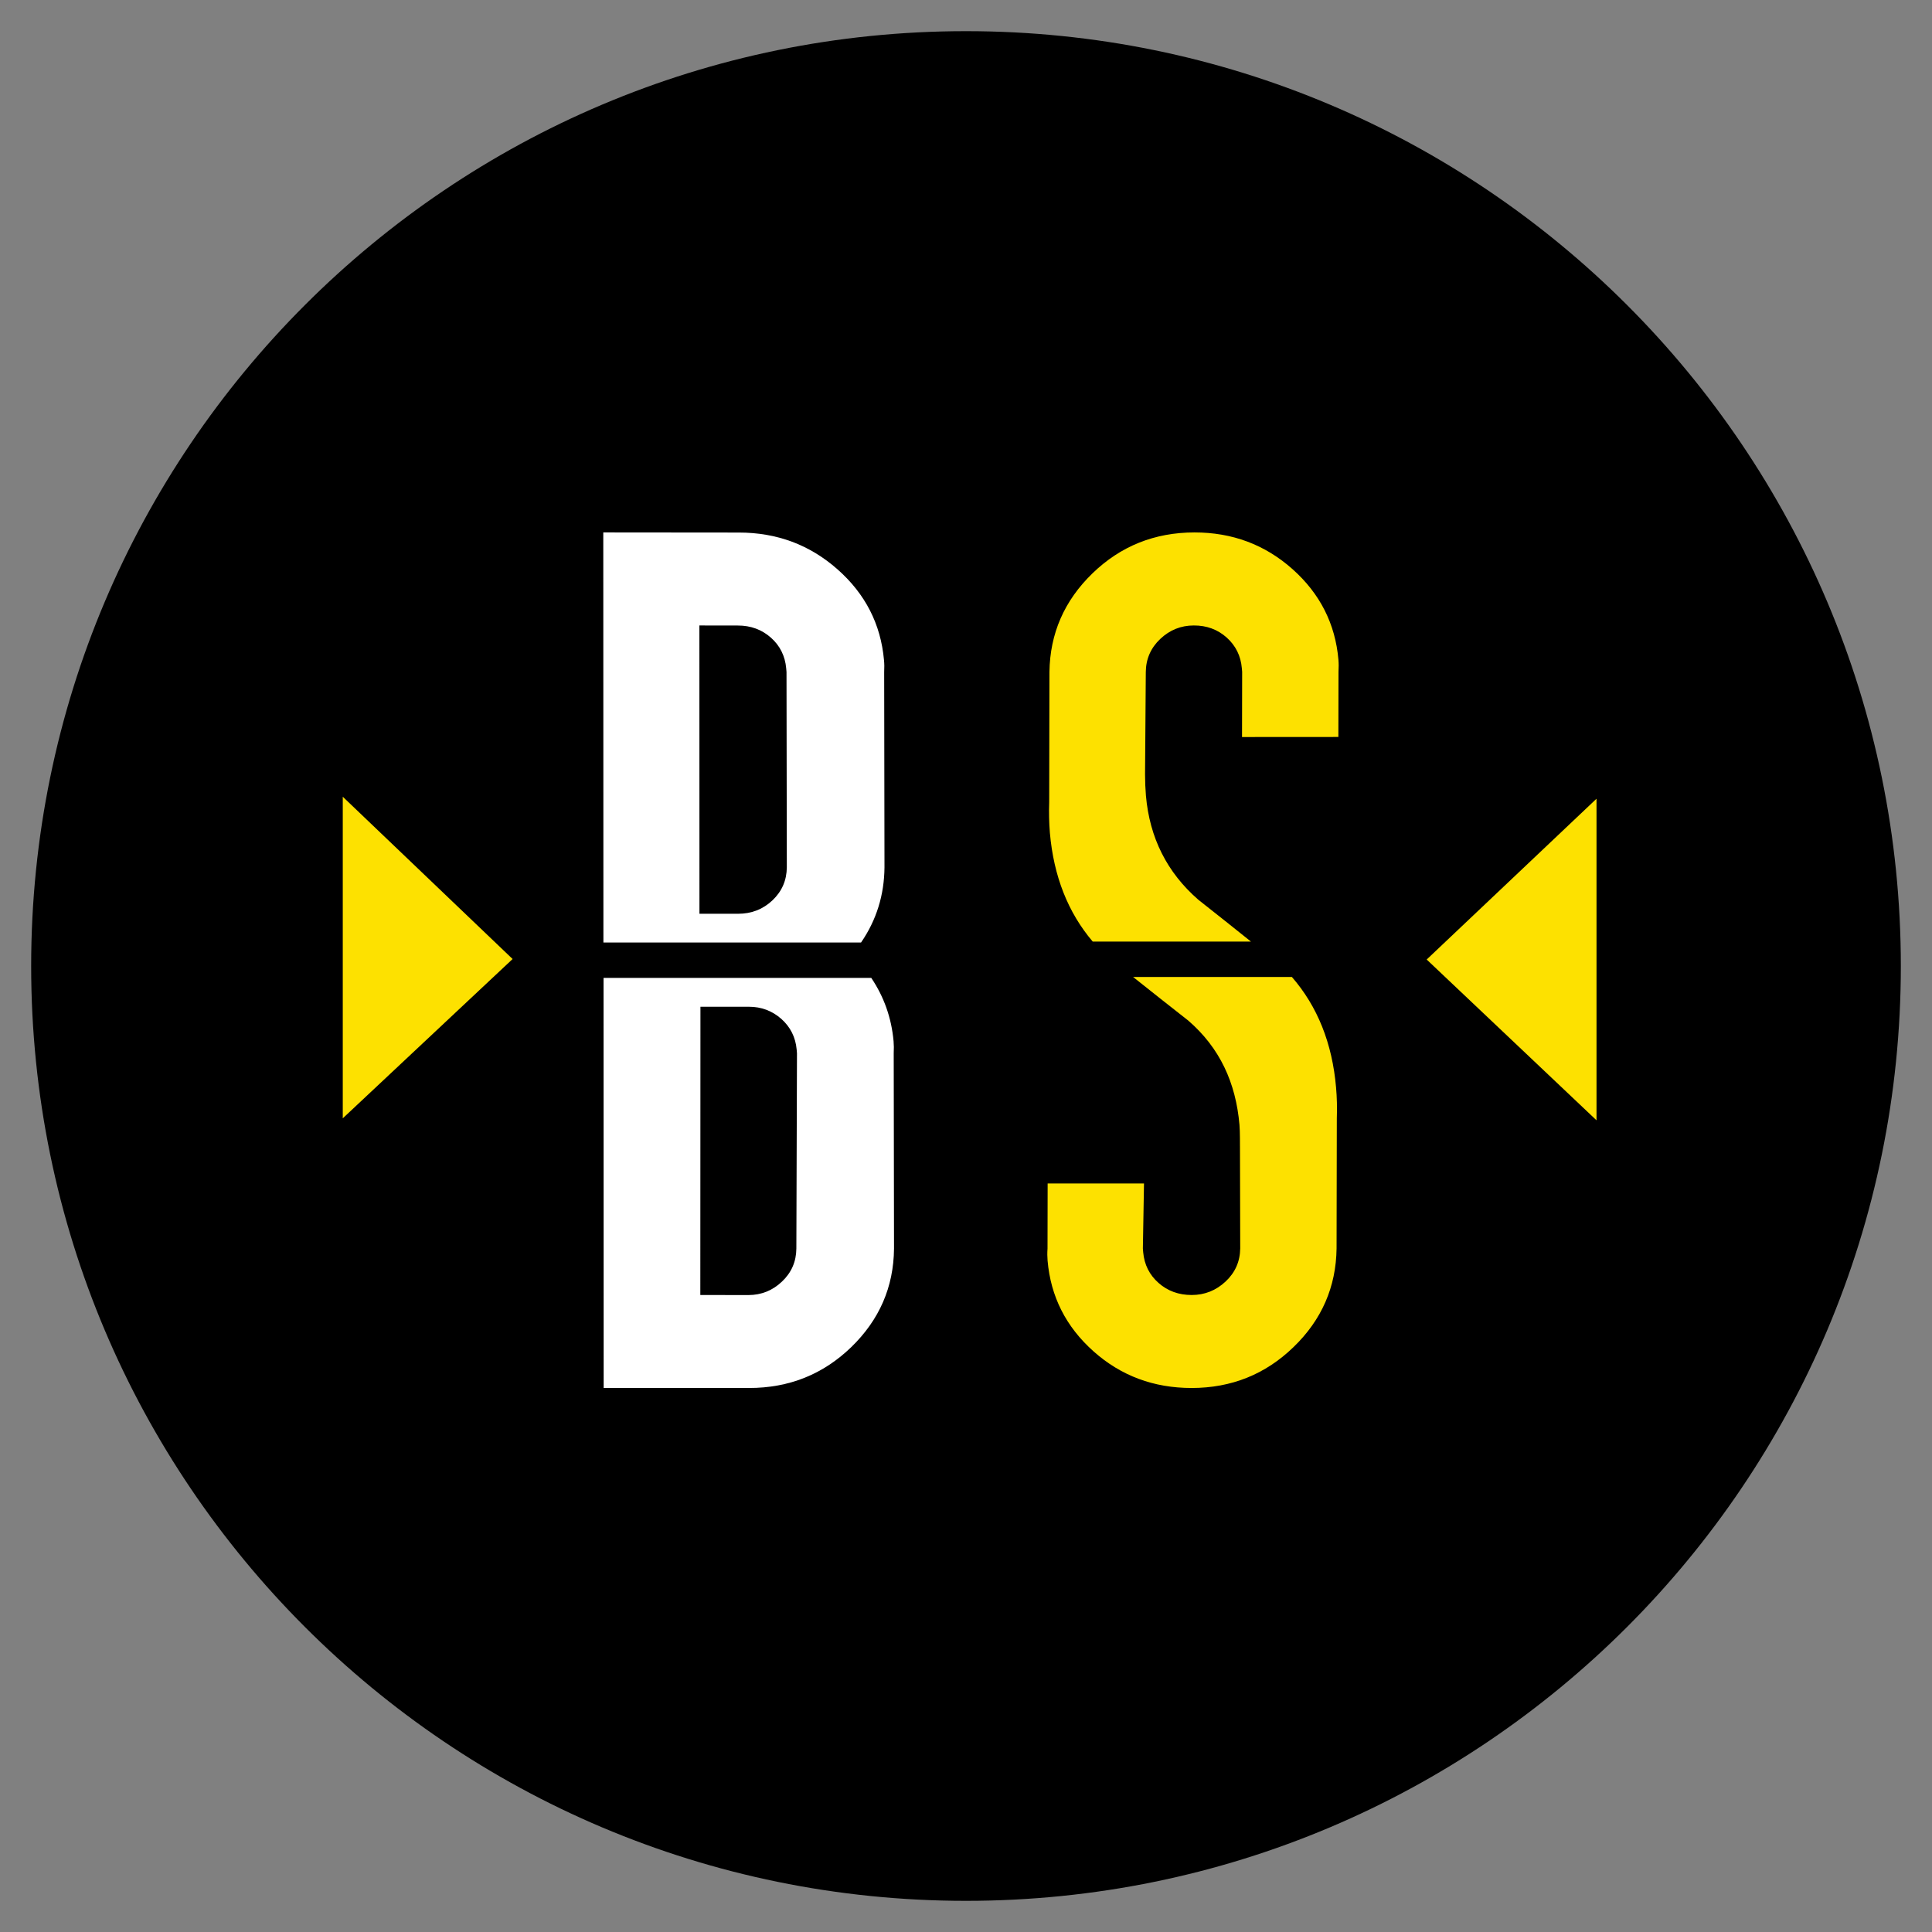
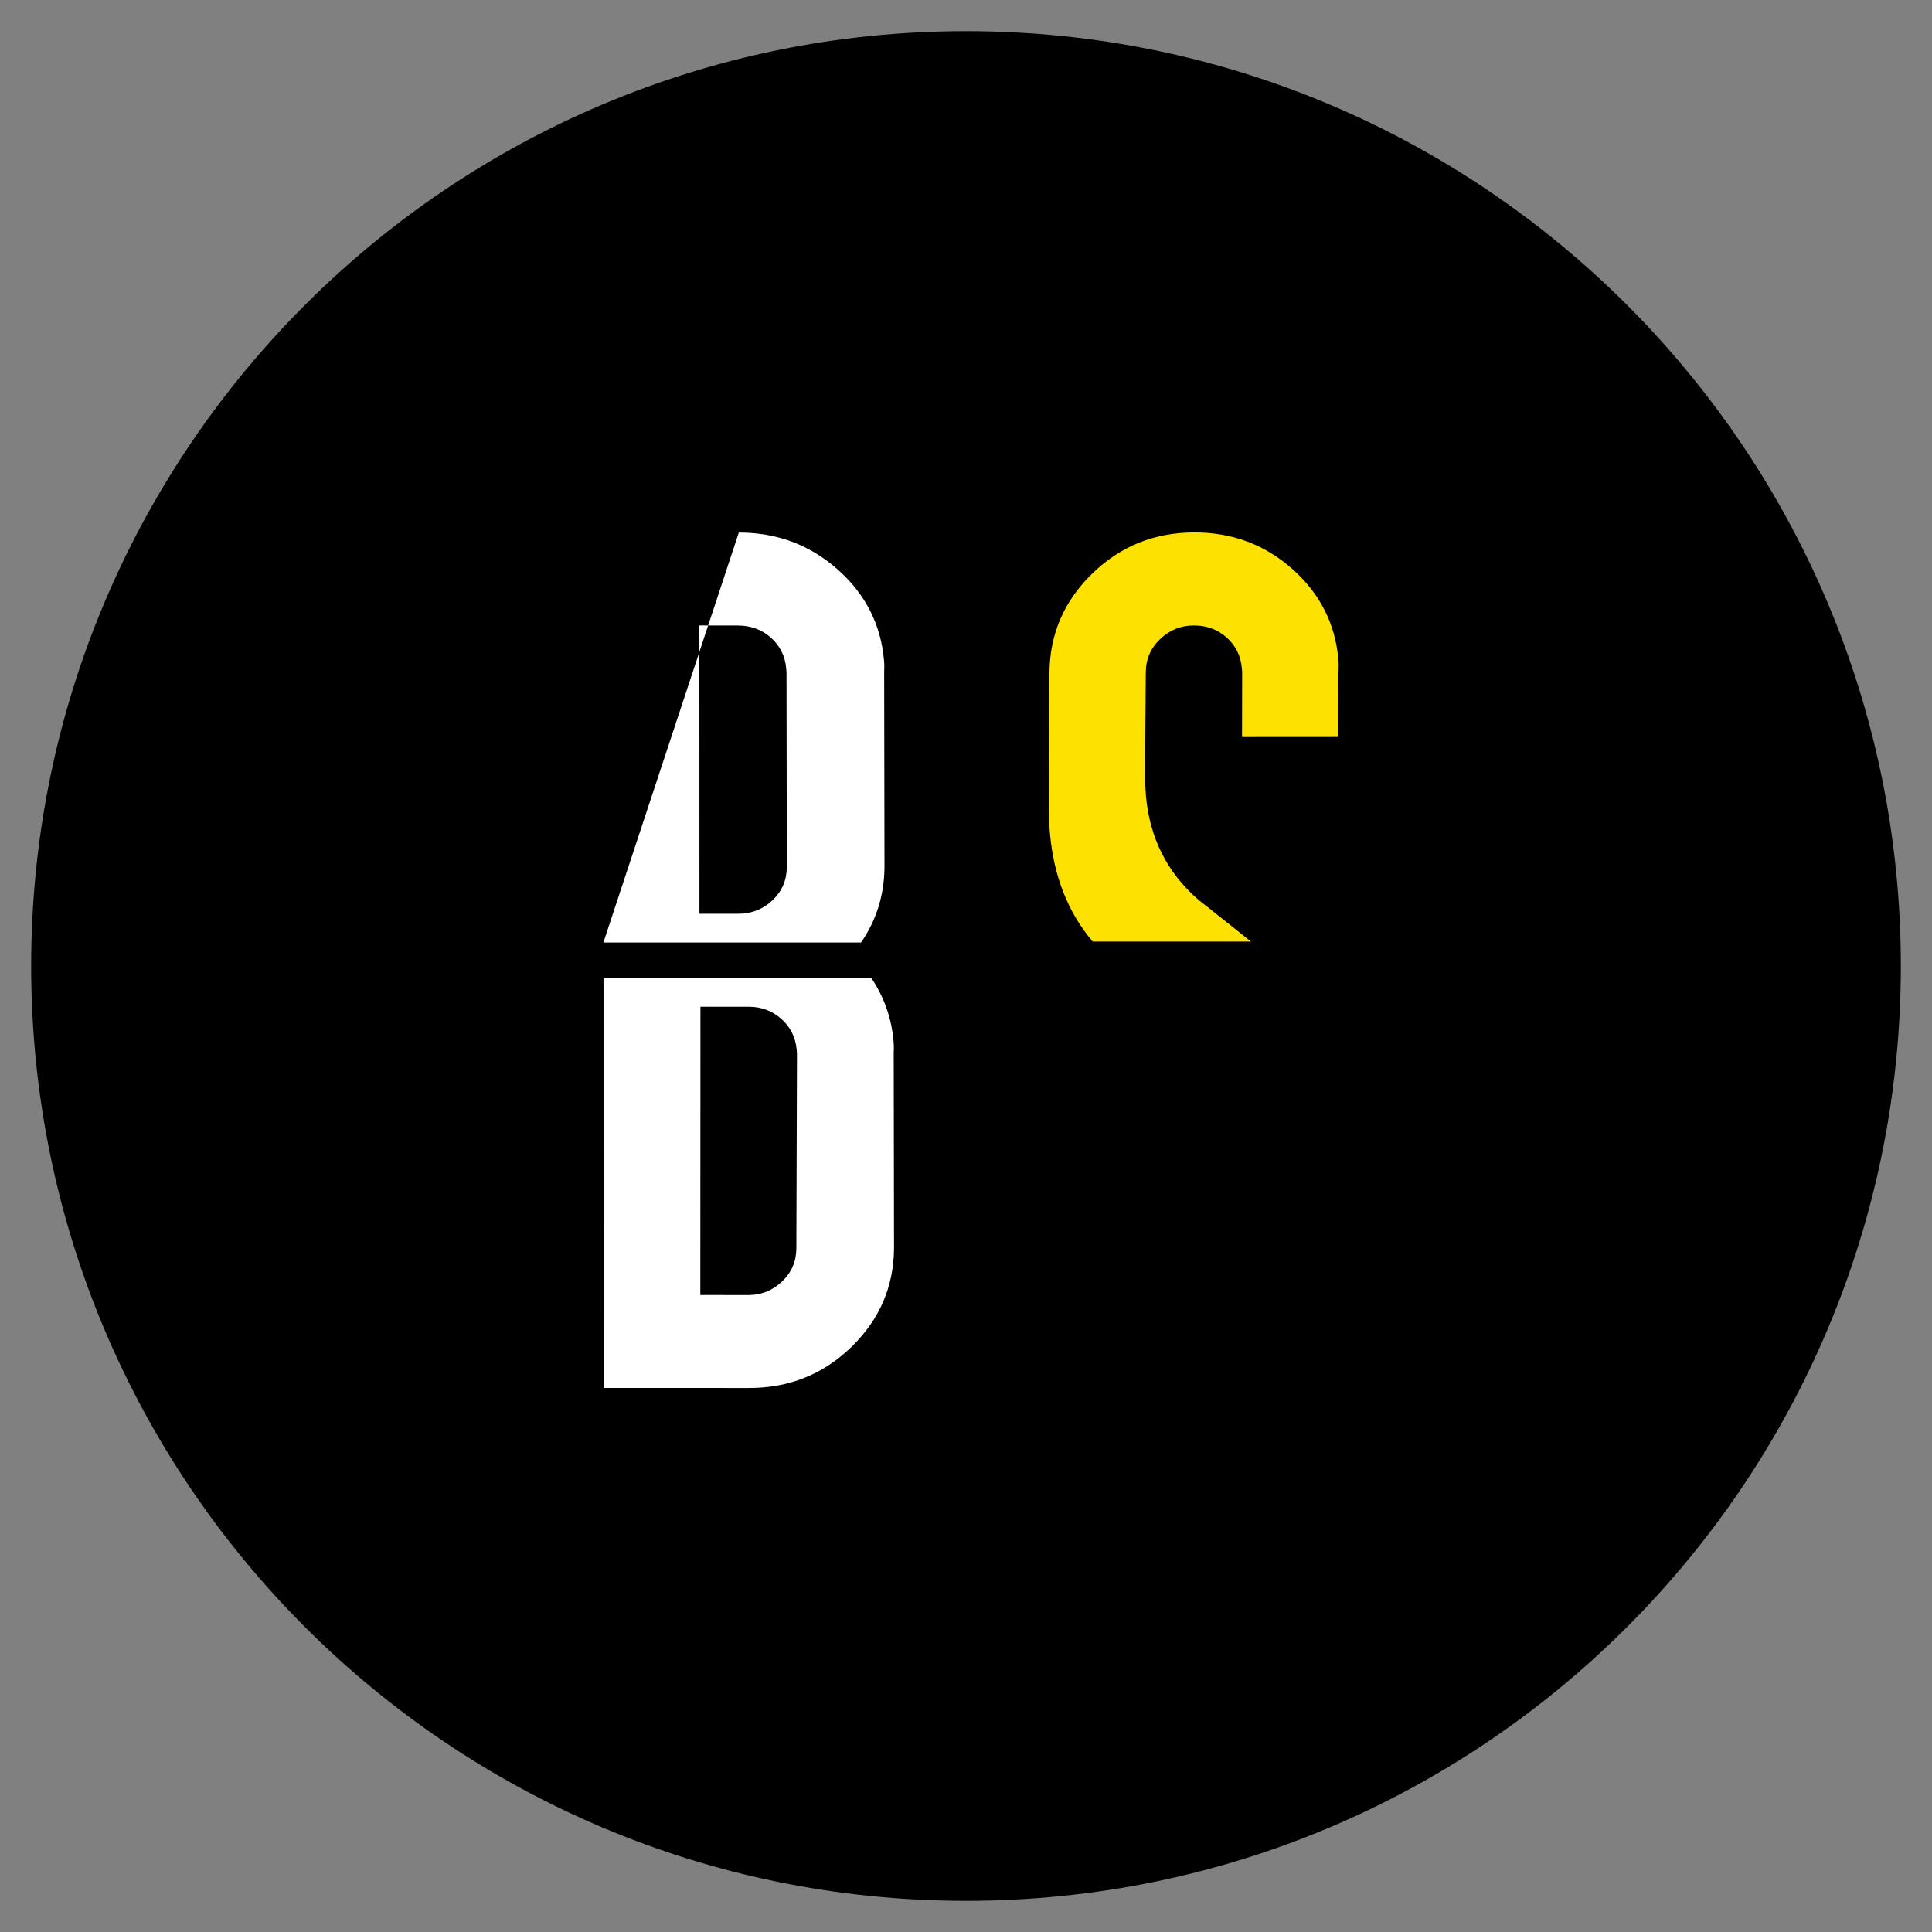
<svg xmlns="http://www.w3.org/2000/svg" width="31" height="31" viewBox="0 0 31 31" fill="none">
  <rect x="0" y="0" width="31" height="31" fill="#808080" stroke="none" />
  <path d="M0.5 15.5C0.5 7.216 7.216 0.5 15.5 0.5V0.5C23.784 0.5 30.5 7.216 30.5 15.5V15.5C30.5 23.784 23.784 30.5 15.5 30.5V30.5C7.216 30.5 0.5 23.784 0.5 15.5V15.5Z" fill="black" />
-   <path d="M24.63 6.5H6.369V24.395H24.63V6.5Z" fill="black" />
-   <path d="M13.816 15.123C14.063 14.764 14.188 14.362 14.192 13.917L14.187 10.784C14.191 10.714 14.19 10.649 14.184 10.59C14.132 10.013 13.883 9.528 13.438 9.135C12.993 8.742 12.466 8.545 11.855 8.545L9.68 8.543L9.682 15.123H13.816ZM12.369 10.231C12.515 10.36 12.597 10.525 12.615 10.723C12.617 10.743 12.618 10.763 12.62 10.783L12.625 13.916C12.623 14.125 12.547 14.302 12.395 14.446C12.243 14.59 12.059 14.662 11.842 14.662L11.223 14.662L11.222 10.036L11.841 10.037C12.047 10.037 12.223 10.102 12.369 10.231Z" fill="white" />
+   <path d="M13.816 15.123C14.063 14.764 14.188 14.362 14.192 13.917L14.187 10.784C14.191 10.714 14.19 10.649 14.184 10.59C14.132 10.013 13.883 9.528 13.438 9.135C12.993 8.742 12.466 8.545 11.855 8.545L9.682 15.123H13.816ZM12.369 10.231C12.515 10.36 12.597 10.525 12.615 10.723C12.617 10.743 12.618 10.763 12.62 10.783L12.625 13.916C12.623 14.125 12.547 14.302 12.395 14.446C12.243 14.59 12.059 14.662 11.842 14.662L11.223 14.662L11.222 10.036L11.841 10.037C12.047 10.037 12.223 10.102 12.369 10.231Z" fill="white" />
  <path d="M14.338 16.707C14.304 16.332 14.184 15.994 13.98 15.691H9.684L9.686 22.27L12.017 22.271C12.659 22.272 13.206 22.053 13.658 21.616C14.11 21.178 14.339 20.651 14.345 20.035L14.34 16.901C14.344 16.832 14.343 16.767 14.338 16.707ZM12.778 20.034C12.776 20.243 12.7 20.419 12.548 20.563C12.396 20.708 12.216 20.779 12.011 20.78L11.237 20.779L11.239 16.154L12.019 16.154C12.216 16.154 12.389 16.219 12.536 16.348C12.682 16.478 12.765 16.642 12.783 16.841C12.785 16.861 12.787 16.881 12.788 16.901L12.778 20.034Z" fill="white" />
  <path d="M17.533 15.108H20.072C19.793 14.884 19.512 14.661 19.228 14.437C18.726 14 18.446 13.443 18.387 12.766C18.378 12.657 18.373 12.543 18.373 12.423L18.385 10.782C18.387 10.573 18.465 10.396 18.617 10.252C18.77 10.108 18.949 10.036 19.155 10.036C19.361 10.035 19.537 10.1 19.682 10.229C19.827 10.359 19.909 10.523 19.926 10.722C19.928 10.742 19.929 10.761 19.931 10.781L19.929 11.826L21.475 11.825L21.477 10.781C21.481 10.711 21.481 10.646 21.476 10.587C21.426 10.01 21.18 9.525 20.739 9.132C20.297 8.739 19.773 8.543 19.165 8.543C18.525 8.544 17.98 8.763 17.529 9.2C17.077 9.638 16.847 10.166 16.839 10.782L16.835 12.871C16.829 13.041 16.833 13.205 16.846 13.364C16.907 14.059 17.136 14.641 17.533 15.108Z" fill="#FDE100" />
-   <path d="M20.729 15.676H18.181C18.475 15.91 18.77 16.144 19.068 16.377C19.573 16.815 19.829 17.372 19.888 18.048C19.898 18.158 19.895 18.399 19.896 18.392L19.9 20.033C19.897 20.242 19.819 20.419 19.665 20.563C19.511 20.707 19.329 20.779 19.121 20.779C18.913 20.779 18.736 20.715 18.589 20.585C18.443 20.456 18.361 20.292 18.343 20.093C18.342 20.073 18.34 20.053 18.338 20.033L18.356 18.989L16.81 18.989L16.808 20.034C16.803 20.104 16.804 20.168 16.809 20.228C16.859 20.805 17.105 21.29 17.546 21.683C17.987 22.076 18.512 22.271 19.12 22.271C19.759 22.271 20.304 22.052 20.756 21.614C21.208 21.177 21.438 20.649 21.446 20.032L21.45 17.943C21.456 17.774 21.452 17.61 21.438 17.451C21.377 16.74 21.14 16.149 20.729 15.676Z" fill="#FDE100" />
-   <path d="M5.5 17.944V12.784L8.225 15.388L5.5 17.944Z" fill="#FDE100" />
-   <path d="M25.617 17.976V12.816L22.892 15.396L25.617 17.976Z" fill="#FDE100" />
</svg>